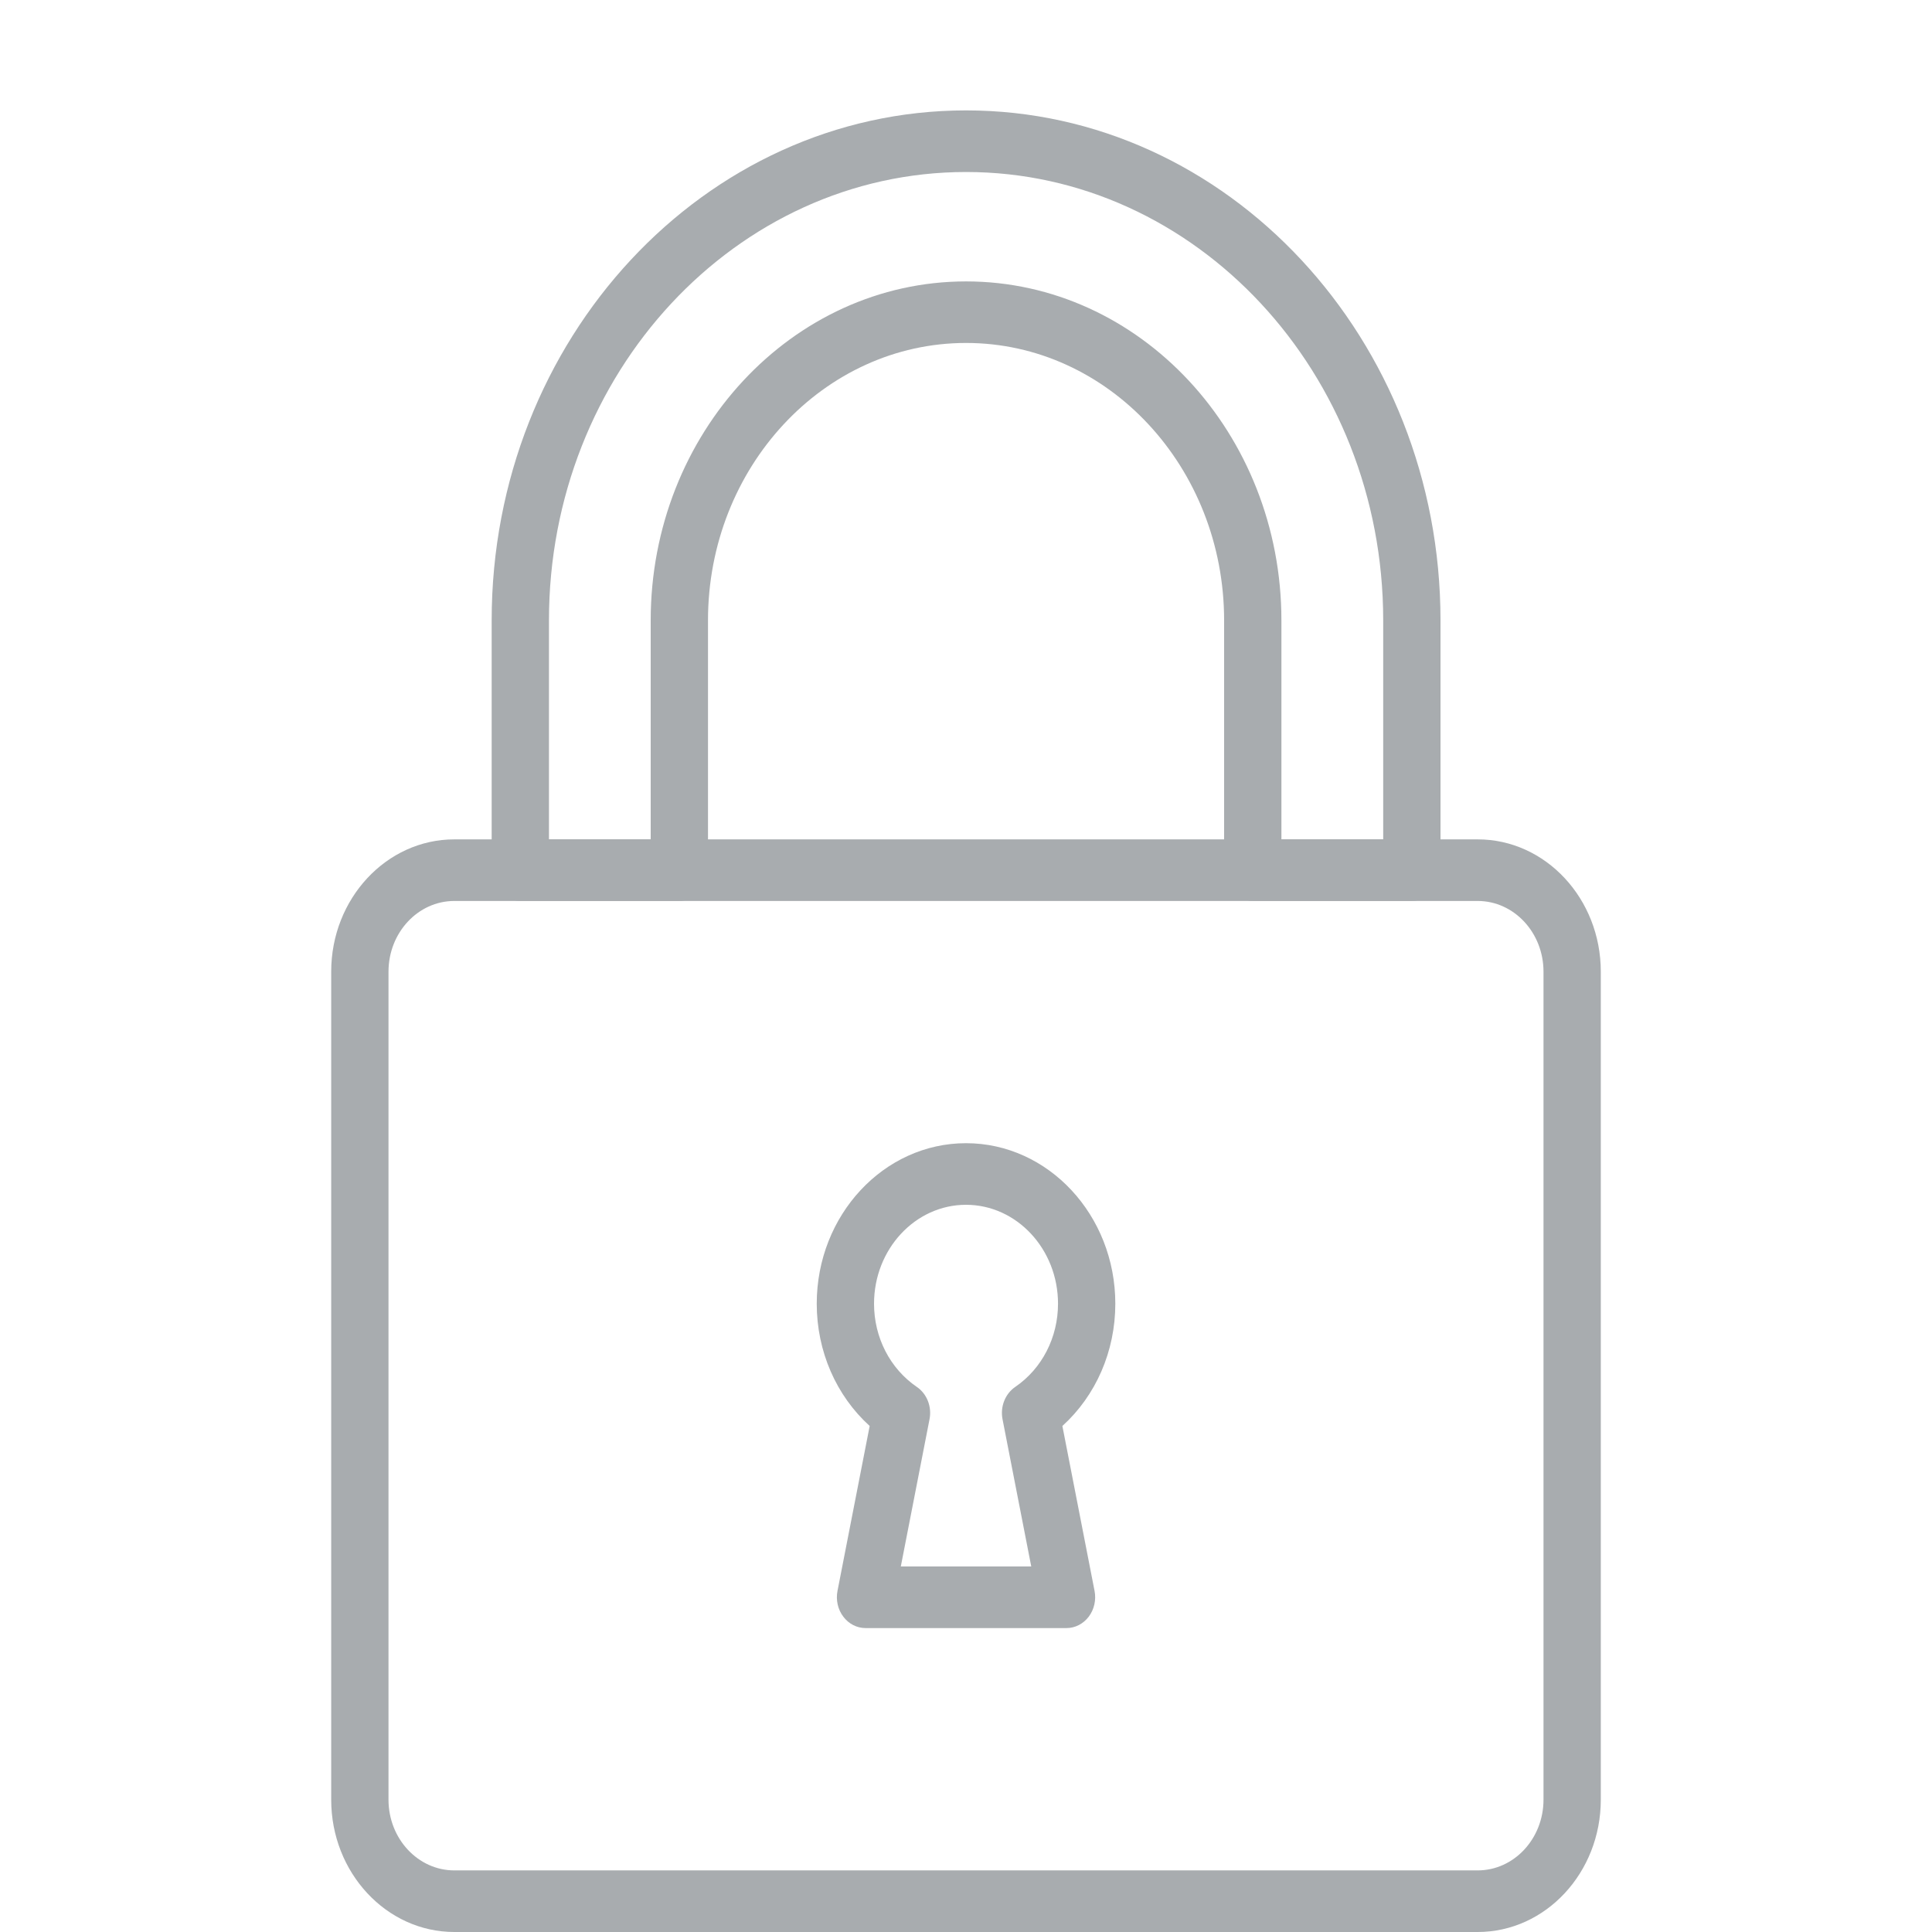
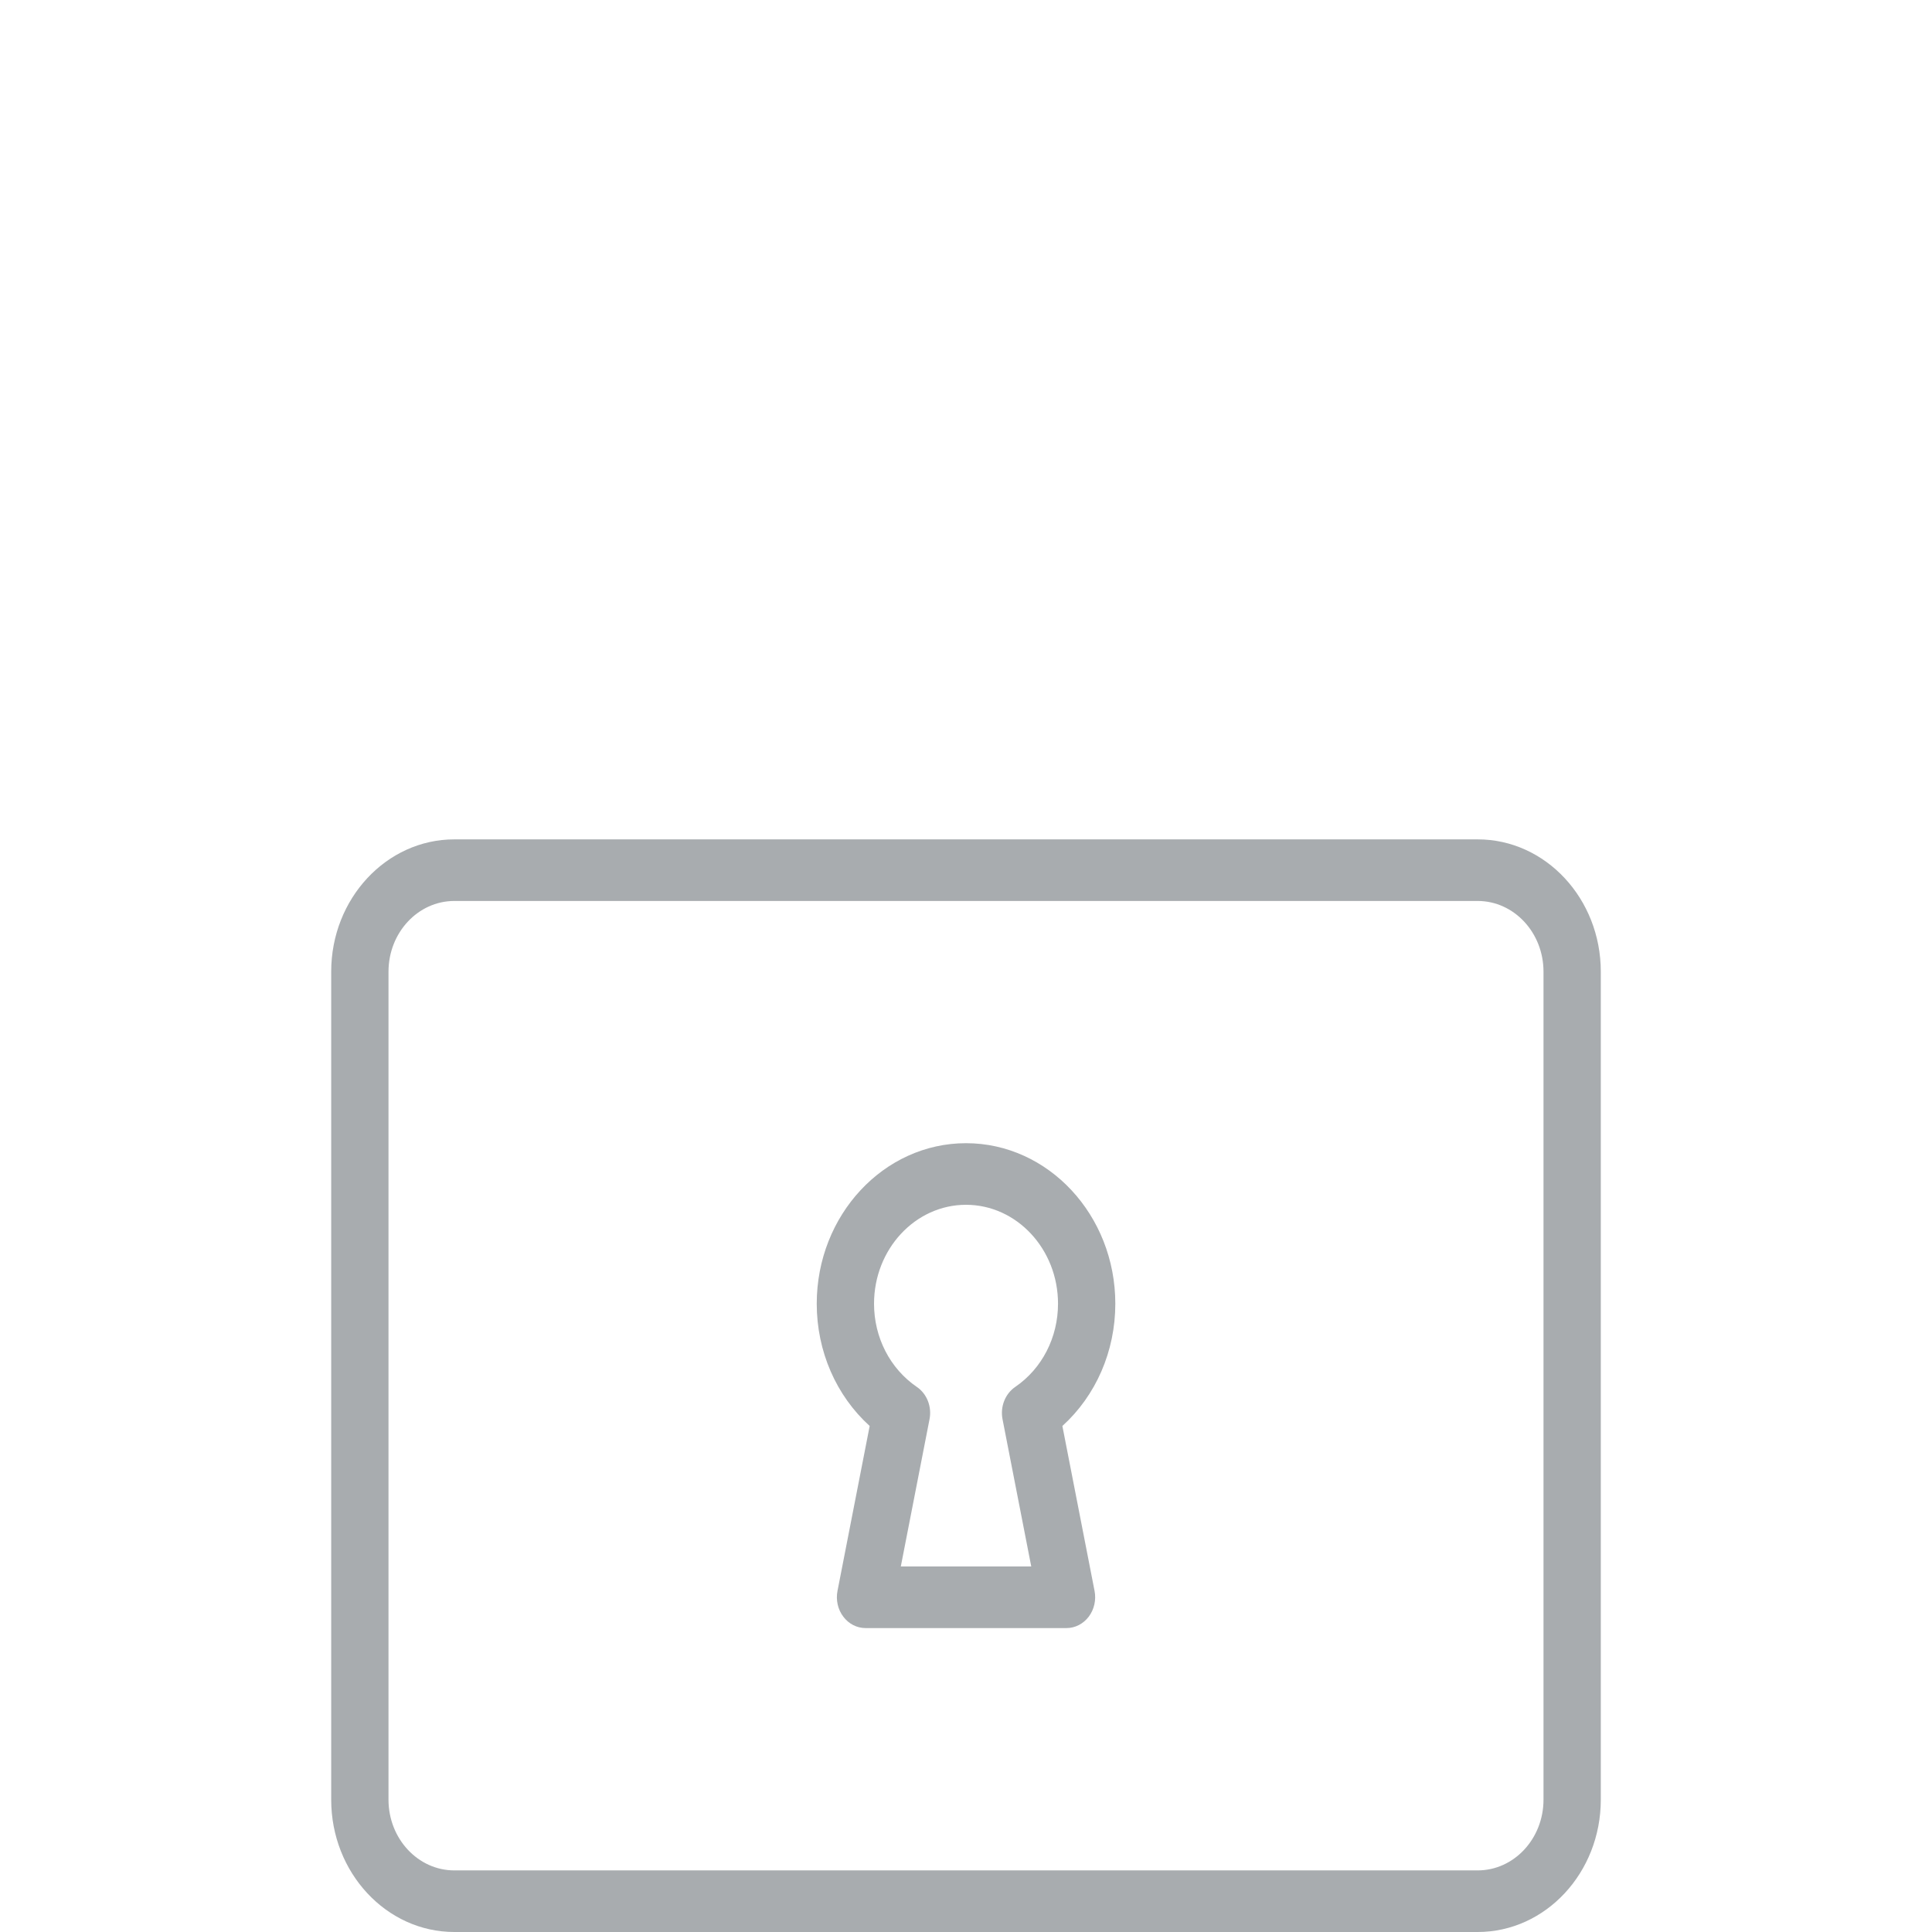
<svg xmlns="http://www.w3.org/2000/svg" width="35" height="35" viewBox="0 0 35 35" fill="none">
-   <path d="M17.501 2C12.762 2 8.907 6.145 8.907 11.239V15.763C8.907 16.071 9.139 16.321 9.426 16.321H12.307C12.594 16.321 12.826 16.071 12.826 15.763V11.239C12.826 8.468 14.923 6.213 17.501 6.213C20.079 6.213 22.176 8.468 22.176 11.239V15.763C22.176 16.071 22.409 16.321 22.695 16.321H25.576C25.863 16.321 26.096 16.071 26.096 15.763V11.239C26.096 6.145 22.24 2 17.501 2ZM25.058 15.205H23.214V11.239C23.214 7.853 20.651 5.098 17.501 5.098C14.351 5.098 11.788 7.853 11.788 11.239V15.205H9.945V11.239C9.945 6.76 13.335 3.116 17.501 3.116C21.668 3.116 25.058 6.76 25.058 11.239V15.205V15.205Z" fill="#A8ACAF" />
  <path d="M26.77 15.206H8.23C7 15.206 6 16.281 6 17.603V32.603C6 33.925 7 35 8.23 35H26.77C28 35 29 33.925 29 32.603V17.603C29 16.281 28 15.206 26.77 15.206ZM27.962 32.603C27.962 33.309 27.428 33.884 26.77 33.884H8.23C7.572 33.884 7.038 33.309 7.038 32.603V17.603C7.038 16.896 7.572 16.322 8.23 16.322H26.77C27.428 16.322 27.962 16.896 27.962 17.603V32.603Z" fill="#A8ACAF" />
  <path d="M19.246 25.833C19.852 25.284 20.205 24.481 20.205 23.618C20.205 22.015 18.992 20.71 17.5 20.71C16.009 20.71 14.796 22.015 14.796 23.618C14.796 24.481 15.149 25.284 15.755 25.833L15.172 28.821C15.14 28.985 15.178 29.157 15.277 29.287C15.375 29.418 15.523 29.494 15.68 29.494H19.321C19.477 29.494 19.625 29.418 19.724 29.287C19.822 29.157 19.861 28.985 19.829 28.821L19.246 25.833ZM18.391 25.126C18.209 25.251 18.117 25.484 18.162 25.712L18.682 28.378H16.319L16.839 25.712C16.884 25.484 16.793 25.251 16.61 25.126C16.124 24.794 15.834 24.23 15.834 23.618C15.834 22.63 16.581 21.826 17.5 21.826C18.419 21.826 19.167 22.63 19.167 23.618C19.167 24.23 18.877 24.794 18.391 25.126Z" fill="#A8ACAF" />
</svg>